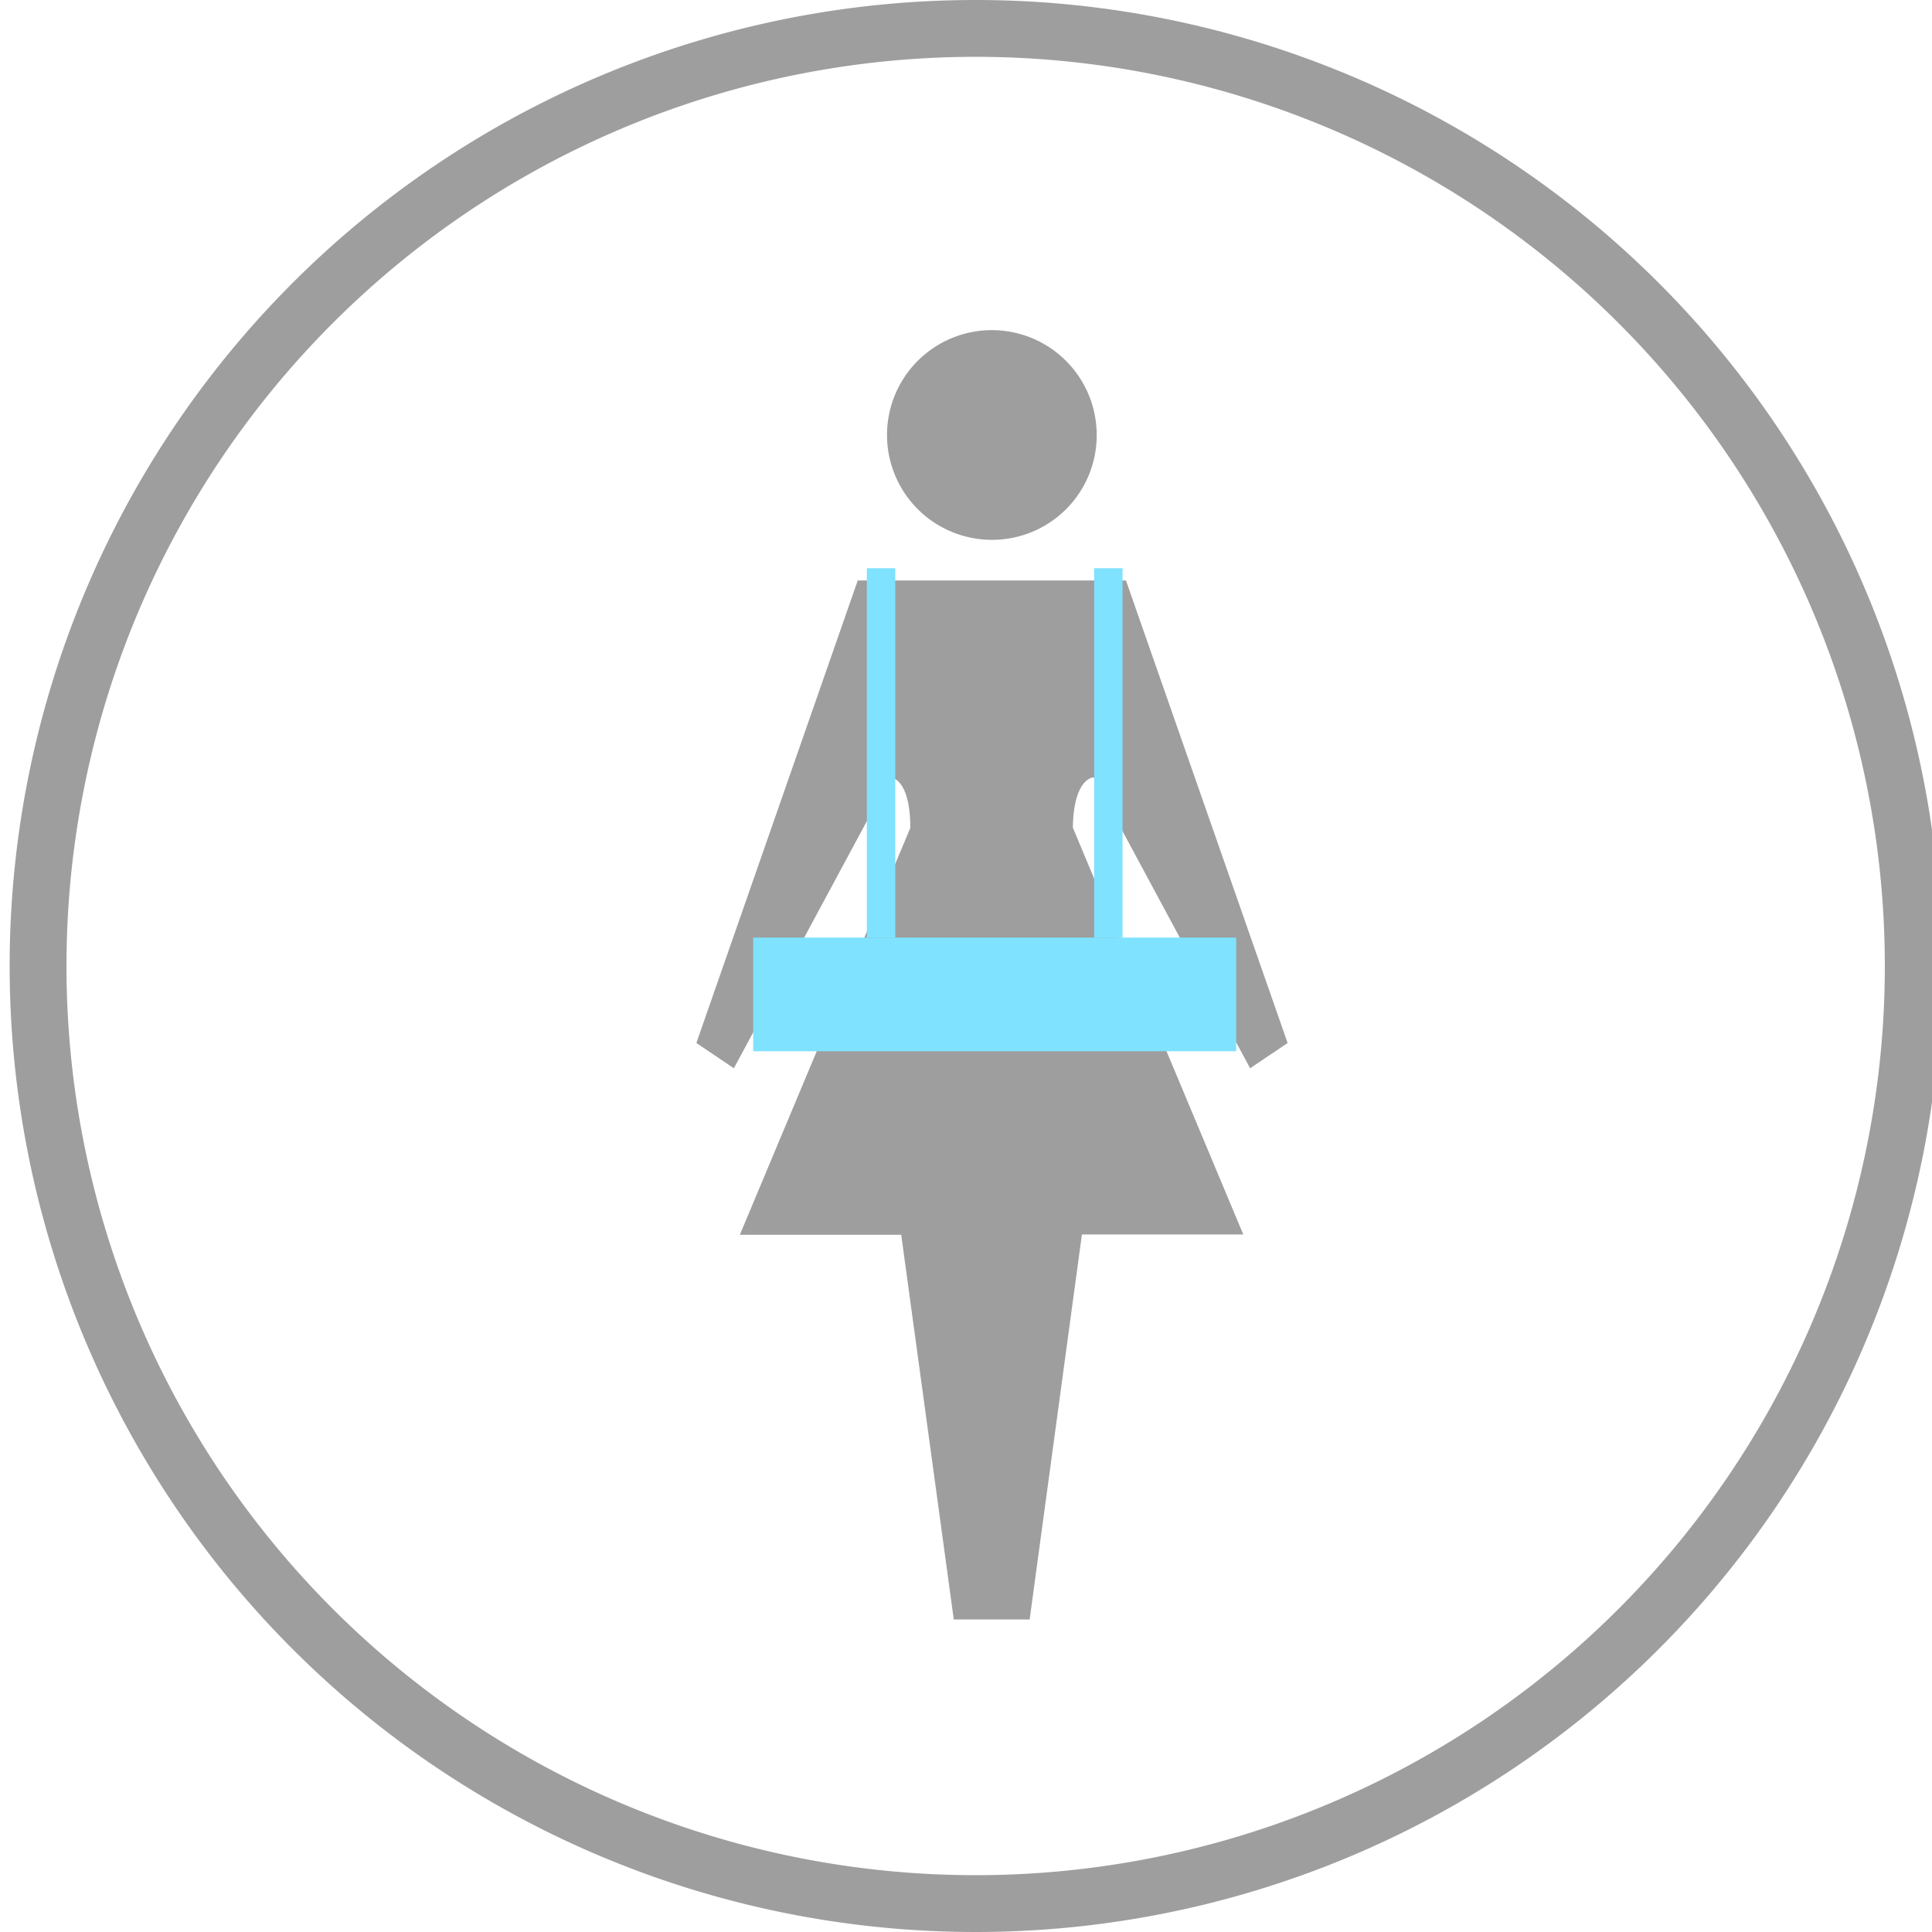
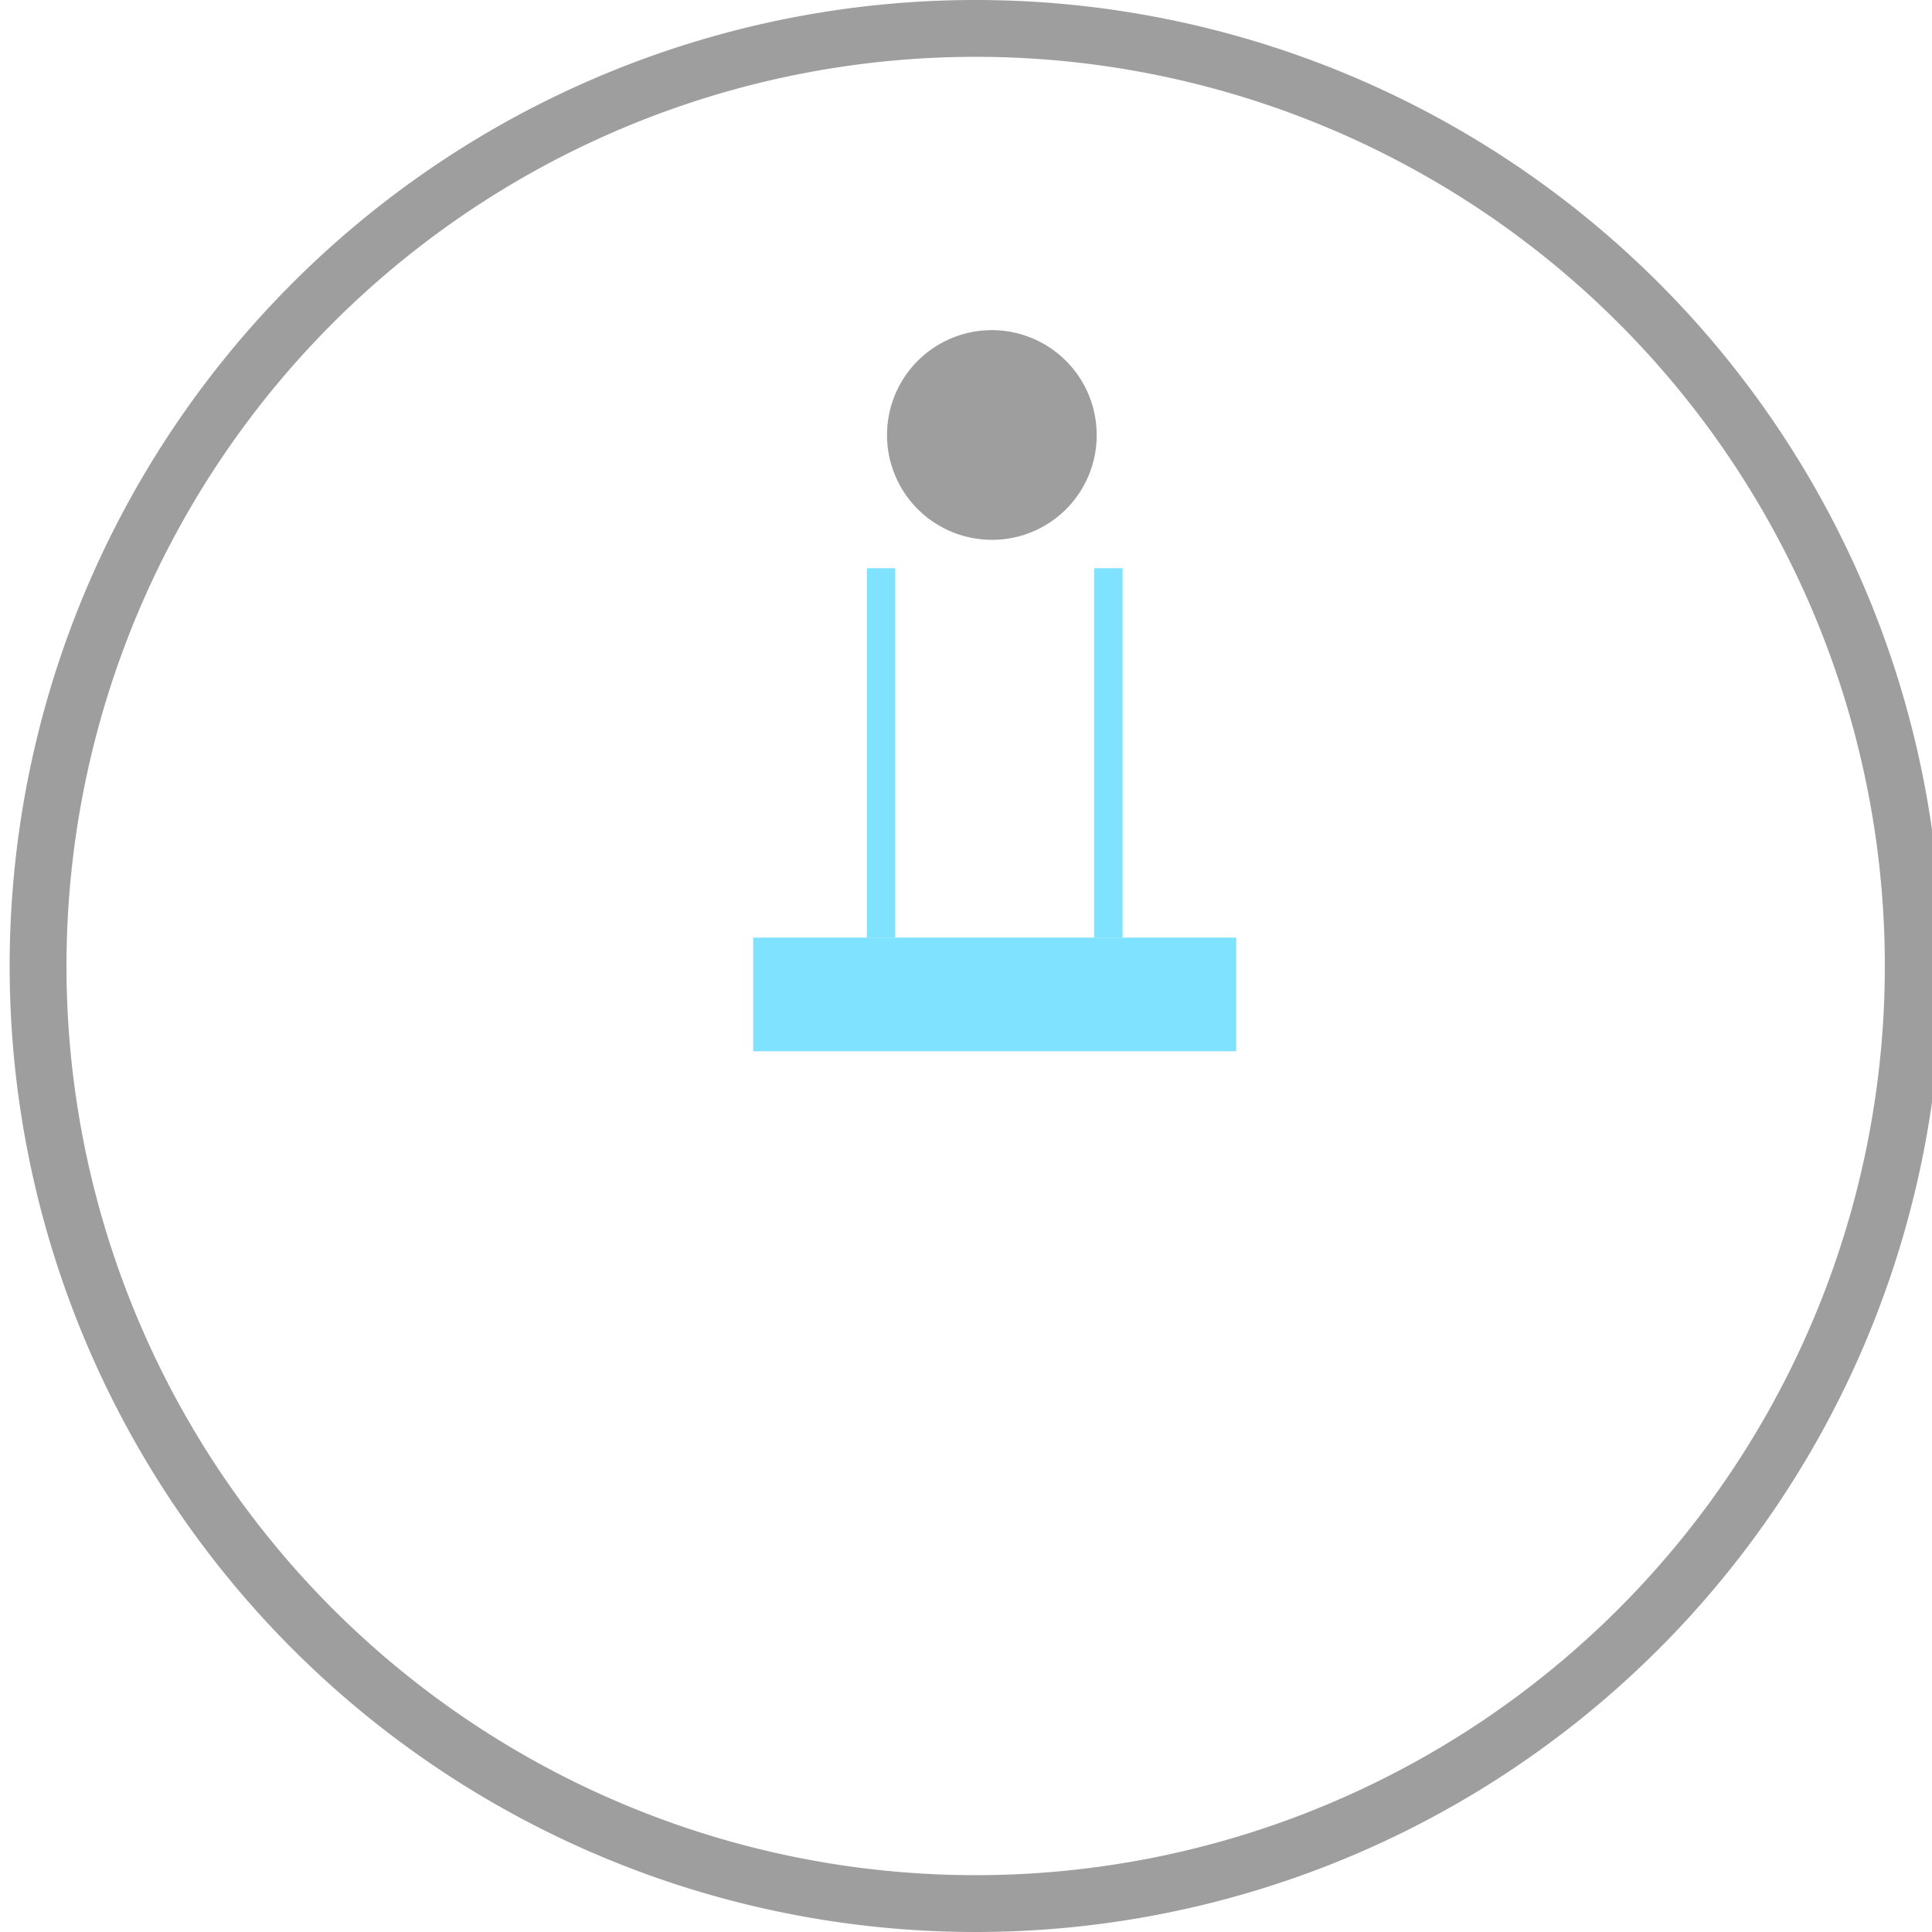
<svg xmlns="http://www.w3.org/2000/svg" id="street_marketing" data-name="street marketing" viewBox="0 0 68 68">
  <defs>
    <style>.cls-1{fill:#9e9e9e;}.cls-2{fill:#7fe2ff;}</style>
  </defs>
  <title>IDDP-website_pictos</title>
  <path class="cls-1" d="M34.34,0a34,34,0,1,0,34,34A34,34,0,0,0,34.34,0Zm0,66a32,32,0,1,1,32-32A32,32,0,0,1,34.34,66Z" />
-   <path class="cls-1" d="M34.91,19a3.69,3.69,0,1,1,3.69-3.68A3.68,3.68,0,0,1,34.91,19Z" />
-   <path class="cls-1" d="M38.49,27.36L44,37.6l1.32-.89L39.63,20.43H30.19L24.51,36.71l1.32,0.89,5.51-10.24s0.7,0,.7,1.78l-6,14.32h5.68L33.57,57h2.67l1.84-13.55h5.68l-6-14.32C37.79,27.36,38.49,27.36,38.49,27.36Z" />
+   <path class="cls-1" d="M34.91,19a3.69,3.69,0,1,1,3.69-3.68A3.68,3.68,0,0,1,34.91,19" />
  <rect class="cls-2" x="26.51" y="33" width="17" height="4" />
  <rect class="cls-2" x="30.51" y="20" width="1" height="13" />
  <rect class="cls-2" x="38.51" y="20" width="1" height="13" />
</svg>